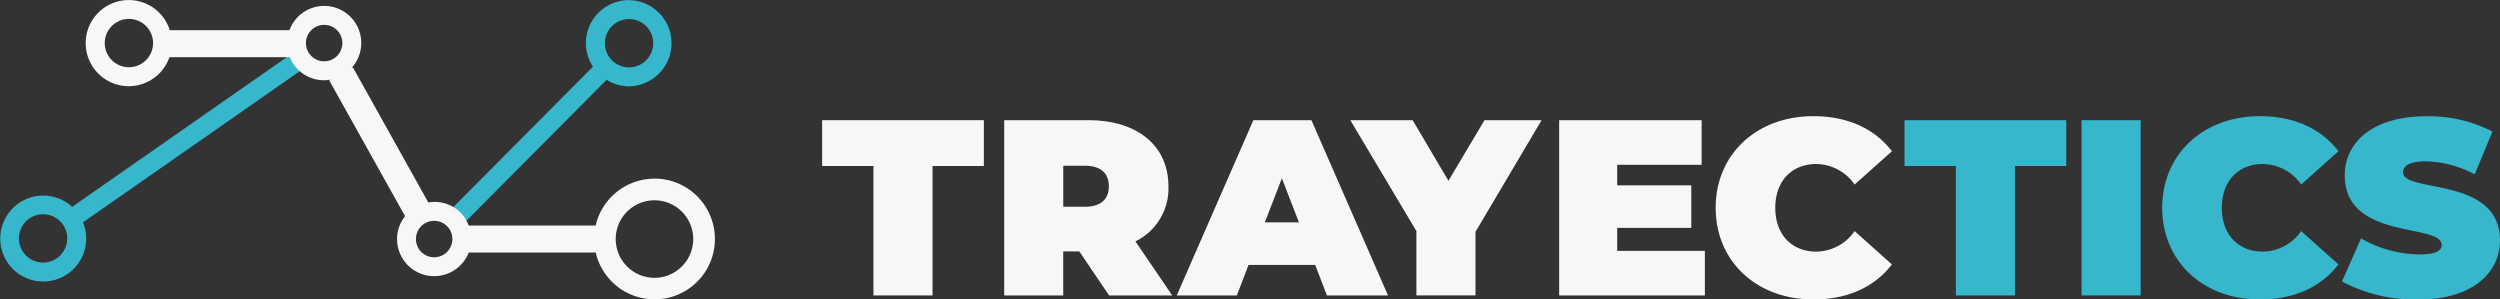
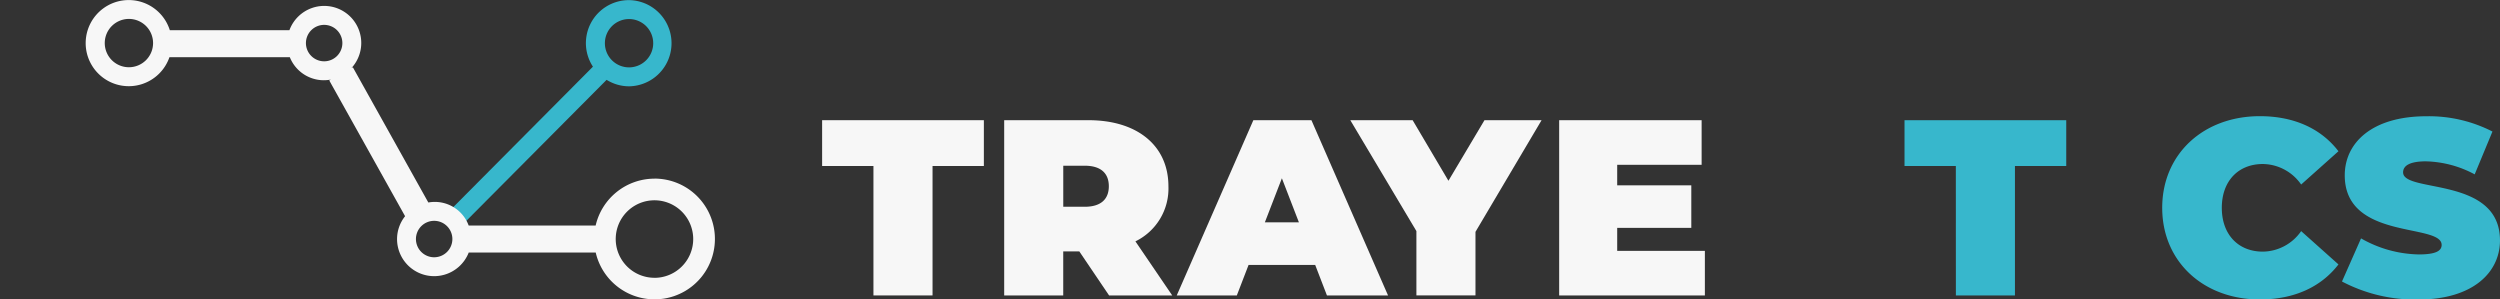
<svg xmlns="http://www.w3.org/2000/svg" width="280.225" height="33.564" viewBox="0 0 280.225 33.564">
  <rect x="0" y="0" width="280.225" height="33.564" fill="#333333" stroke="none" />
  <g transform="translate(140.891 -36.437)">
    <g transform="translate(-163 36.436)">
-       <path d="M105.051,21.312l-1.214-1.741L79.306,36.678a4.816,4.816,0,1,0,1.214,1.741ZM76.045,42.927a2.708,2.708,0,1,1,2.708-2.708,2.711,2.711,0,0,1-2.708,2.708" transform="translate(-49.106 -13.495)" fill="#37b7cc" />
      <path d="M253.3.048a4.819,4.819,0,0,0-4.043,7.46L233.035,23.821l1.5,1.5L250.789,8.983a4.781,4.781,0,0,0,2.516.726,4.831,4.831,0,0,0,0-9.661m0,7.538a2.708,2.708,0,1,1,2.708-2.708A2.711,2.711,0,0,1,253.3,7.586" transform="translate(-160.686 -0.033)" fill="#37b7cc" />
      <path d="M165.937,20.026a6.777,6.777,0,0,0-6.593,5.256H145.112A4.037,4.037,0,0,0,140.59,22.7L132.13,7.544l-.159.089a4.153,4.153,0,1,0-6.952-4.245H111.614a4.827,4.827,0,1,0-.042,3.021h13.491a4.109,4.109,0,0,0,4.608,2.509l-.187.1,8.5,15.217a4.123,4.123,0,0,0-.9,2.556,4.159,4.159,0,0,0,8.033,1.518h14.235a6.767,6.767,0,1,0,6.591-8.288M107.028,7.538a2.708,2.708,0,1,1,2.708-2.708,2.711,2.711,0,0,1-2.708,2.708M126.87,4.831a2.042,2.042,0,1,1,2.042,2.042,2.044,2.044,0,0,1-2.042-2.042m14.373,24.007a2.042,2.042,0,1,1,2.042-2.042,2.044,2.044,0,0,1-2.042,2.042m24.695,2.3A4.343,4.343,0,1,1,170.28,26.8a4.348,4.348,0,0,1-4.343,4.343" transform="translate(-70.469)" fill="#f7f7f7" />
    </g>
    <g transform="translate(-48.739 3.022)">
      <path d="M5.753,155.668H0v-5.135H18.129v5.135H12.376v14.508H5.753Z" transform="translate(0 -103.646)" fill="#f7f7f7" />
      <path d="M51.818,165.237h-1.8v4.94H43.4V150.534h9.457c5.472,0,8.952,2.862,8.952,7.408a6.58,6.58,0,0,1-3.7,6.173l4.126,6.061H55.157Zm.618-9.6H50.021v4.6h2.414c1.824,0,2.694-.87,2.694-2.3s-.87-2.3-2.694-2.3" transform="translate(-22.992 -103.646)" fill="#f7f7f7" />
      <path d="M100.052,166.753H92.587l-1.319,3.423H84.534l8.587-19.643h6.51l8.587,19.643H101.37Zm-1.824-4.771-1.908-4.94-1.908,4.94Z" transform="translate(-44.785 -103.645)" fill="#f7f7f7" />
      <path d="M139.937,163.048v7.128h-6.622v-7.213l-7.409-12.43h6.987l4.013,6.791,4.041-6.791h6.4Z" transform="translate(-66.703 -103.646)" fill="#f7f7f7" />
      <path d="M192.027,165.181v5H175.695V150.533h15.968v5H182.2v2.3h8.306V162.6H182.2v2.582Z" transform="translate(-93.08 -103.645)" fill="#f7f7f7" />
-       <path d="M213.008,159.847c0-6.034,4.629-10.272,10.943-10.272,3.845,0,6.875,1.4,8.813,3.93l-4.182,3.732a5.307,5.307,0,0,0-4.294-2.3c-2.75,0-4.6,1.907-4.6,4.91s1.852,4.911,4.6,4.911a5.3,5.3,0,0,0,4.294-2.3l4.182,3.734c-1.938,2.525-4.968,3.928-8.813,3.928-6.314,0-10.943-4.236-10.943-10.27" transform="translate(-112.849 -103.138)" fill="#f7f7f7" />
      <path d="M263.774,155.668h-5.752v-5.135h18.127v5.135H270.4v14.508h-6.622Z" transform="translate(-136.696 -103.646)" fill="#37b7cc" />
-       <rect width="6.622" height="19.643" transform="translate(141.171 46.887)" fill="#37b7cc" />
      <path d="M319.45,159.847c0-6.034,4.629-10.272,10.943-10.272,3.845,0,6.875,1.4,8.813,3.93l-4.182,3.732a5.307,5.307,0,0,0-4.294-2.3c-2.75,0-4.6,1.907-4.6,4.91s1.852,4.911,4.6,4.911a5.3,5.3,0,0,0,4.294-2.3l4.182,3.734c-1.938,2.525-4.968,3.928-8.813,3.928-6.314,0-10.943-4.236-10.943-10.27" transform="translate(-169.24 -103.138)" fill="#37b7cc" />
      <path d="M362.311,168.1l2.133-4.826a13.48,13.48,0,0,0,6.482,1.8c1.88,0,2.553-.393,2.553-1.066,0-2.47-10.861-.477-10.861-7.8,0-3.647,3.059-6.622,9.148-6.622a15.593,15.593,0,0,1,7.408,1.712l-1.991,4.8a12.128,12.128,0,0,0-5.472-1.459c-1.936,0-2.553.56-2.553,1.234,0,2.358,10.86.393,10.86,7.633,0,3.592-3.059,6.622-9.149,6.622a17.6,17.6,0,0,1-8.56-2.02" transform="translate(-191.947 -103.139)" fill="#37b7cc" />
    </g>
  </g>
</svg>